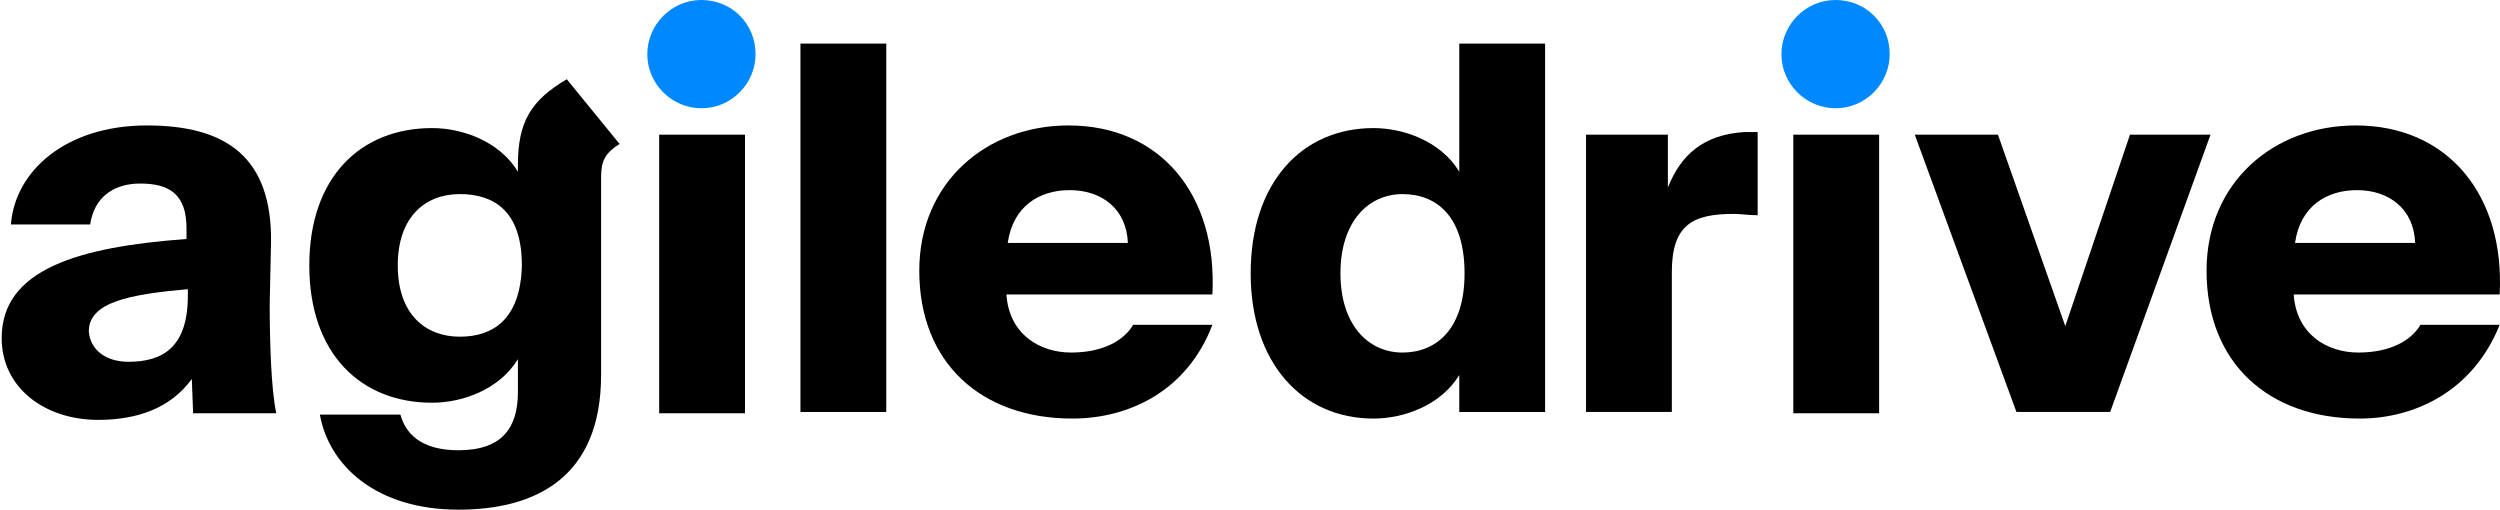
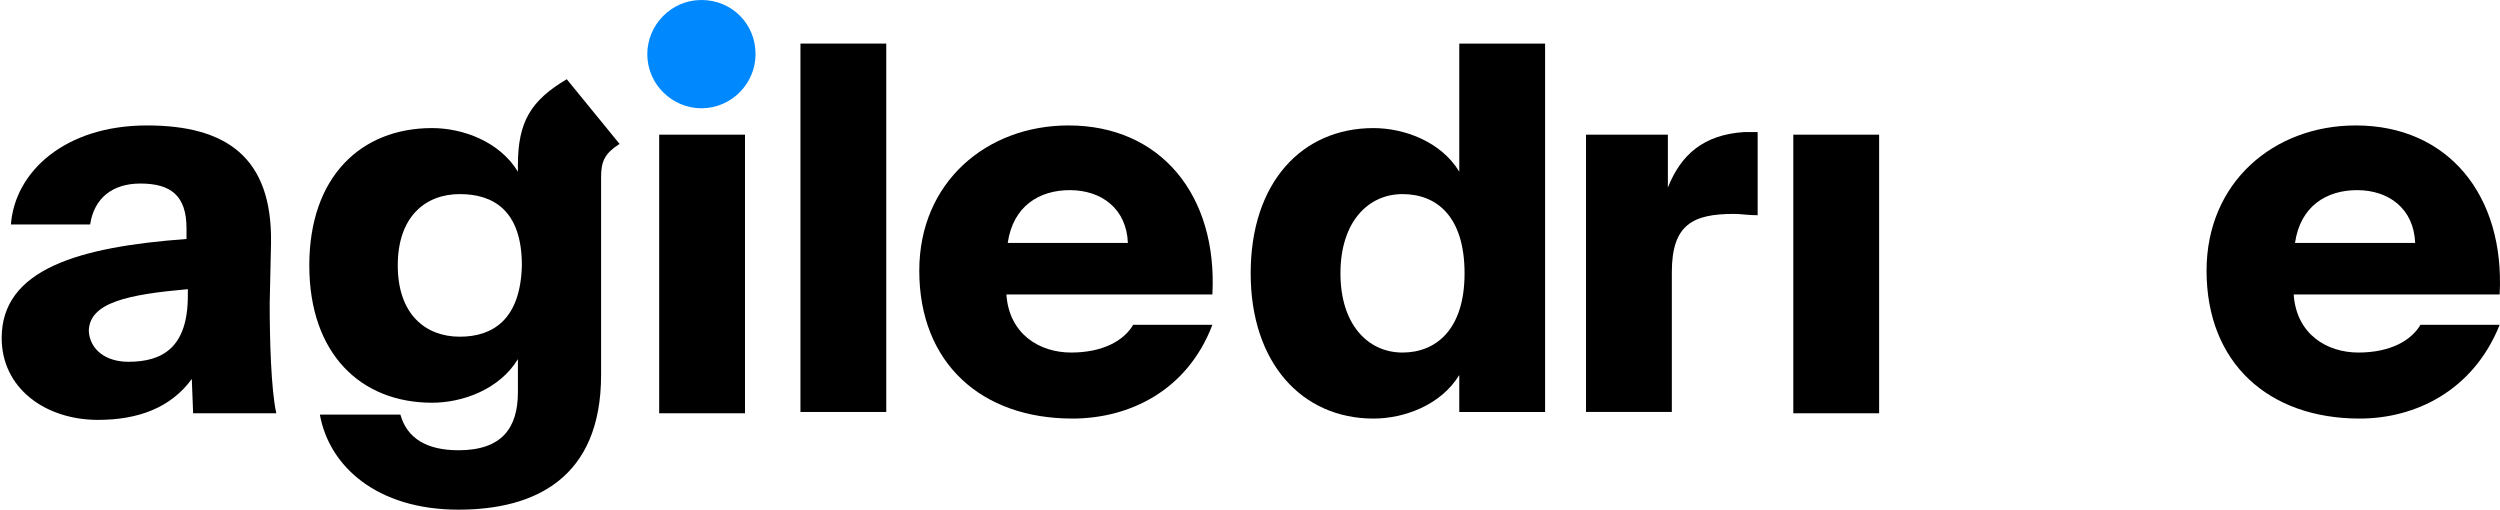
<svg xmlns="http://www.w3.org/2000/svg" width="294" height="60" viewBox="0 0 294 60" fill="none">
  <path d="M16.5 21.584C13.24 21.584 11.066 23.292 10.6 26.397H1.284C1.75 20.186 7.65 14.752 17.276 14.752C26.593 14.752 32.027 18.478 31.872 28.571L31.716 35.714C31.716 39.907 31.872 45.807 32.493 48.602H22.711L22.556 44.565C20.071 47.981 16.19 49.378 11.532 49.378C5.321 49.378 0.197 45.652 0.197 39.751C0.197 31.677 9.203 29.037 21.934 28.105V26.863C21.934 22.981 20.071 21.584 16.5 21.584ZM15.103 42.546C19.14 42.546 22.09 40.838 22.09 34.782V34.006C15.103 34.627 10.445 35.559 10.445 38.975C10.6 41.149 12.463 42.546 15.103 42.546Z" fill="black" />
  <path d="M87.612 15.837H77.52V48.601H87.612V15.837Z" fill="black" />
  <path d="M104.225 5.125H94.133V48.448H104.225V5.125Z" fill="black" />
  <path d="M126.117 49.223C115.404 49.223 108.107 42.702 108.107 31.832C108.107 21.428 116.025 14.752 125.652 14.752C136.52 14.752 143.197 22.981 142.576 34.627H118.354C118.665 39.285 122.236 41.459 125.962 41.459C129.689 41.459 132.173 40.062 133.26 38.199H142.576C139.626 45.962 132.794 49.223 126.117 49.223ZM132.639 28.571C132.483 24.534 129.533 22.36 125.807 22.36C122.236 22.36 119.131 24.224 118.509 28.571H132.639Z" fill="black" />
  <path d="M181.703 48.448H171.611V44.1C169.437 47.671 165.089 49.224 161.518 49.224C153.134 49.224 147.079 42.703 147.079 32.144C147.079 21.429 153.134 15.063 161.518 15.063C165.089 15.063 169.437 16.616 171.611 20.187V5.125H181.703V48.448ZM164.934 41.46C168.816 41.46 172.232 38.821 172.232 32.144C172.232 25.467 168.971 22.827 164.934 22.827C160.897 22.827 157.637 26.088 157.637 32.144C157.637 38.2 160.897 41.46 164.934 41.46Z" fill="black" />
  <path d="M203.906 25.155C199.092 25.155 196.608 26.397 196.608 31.987V48.447H186.516V15.838H196.142V22.049C197.695 18.167 200.335 15.838 205.148 15.528C205.614 15.528 206.235 15.528 206.7 15.528V25.31C205.458 25.31 204.837 25.155 203.906 25.155Z" fill="black" />
  <path d="M220.985 15.837H210.893V48.601H220.985V15.837Z" fill="black" />
-   <path d="M250.486 15.837H259.957L248.157 48.446H237.133L225.177 15.837H234.959L242.878 38.353L250.486 15.837Z" fill="black" />
  <path d="M277.502 49.223C266.789 49.223 259.491 42.702 259.491 31.832C259.491 21.428 267.41 14.752 277.036 14.752C287.905 14.752 294.581 22.981 293.96 34.627H269.739C270.049 39.285 273.62 41.459 277.347 41.459C281.073 41.459 283.557 40.062 284.644 38.199H293.96C290.855 45.962 284.023 49.223 277.502 49.223ZM284.023 28.571C283.868 24.534 280.918 22.36 277.191 22.36C273.62 22.36 270.515 24.224 269.894 28.571H284.023Z" fill="black" />
-   <path d="M222.227 6.366C222.227 9.783 219.432 12.733 215.861 12.733C212.445 12.733 209.495 9.938 209.495 6.366C209.495 2.95 212.29 0 215.861 0C219.432 0 222.227 2.795 222.227 6.366Z" fill="#0088FF" />
  <path d="M88.854 6.366C88.854 9.783 86.059 12.733 82.488 12.733C79.072 12.733 76.122 9.938 76.122 6.366C76.122 2.95 78.917 0 82.488 0C86.059 0 88.854 2.795 88.854 6.366Z" fill="#0088FF" />
  <path d="M66.651 9.317C62.459 11.801 60.906 14.285 60.906 19.41V20.186C58.732 16.615 54.385 15.062 50.814 15.062C42.429 15.062 36.374 20.807 36.374 31.211C36.374 41.614 42.429 47.36 50.814 47.36C54.385 47.36 58.732 45.807 60.906 42.236V46.117C60.906 50.31 59.043 52.95 53.919 52.95C50.193 52.95 47.864 51.552 47.087 48.757H37.616C38.703 54.813 44.292 59.937 53.919 59.937C62.924 59.937 70.688 56.211 70.688 44.099V23.136V20.807C70.688 18.944 71.153 18.012 72.861 16.925L66.651 9.317ZM54.074 39.596C50.037 39.596 46.777 36.956 46.777 31.211C46.777 25.465 50.037 22.826 54.074 22.826C57.956 22.826 61.372 24.689 61.372 31.211C61.216 37.577 57.956 39.596 54.074 39.596Z" fill="black" />
</svg>